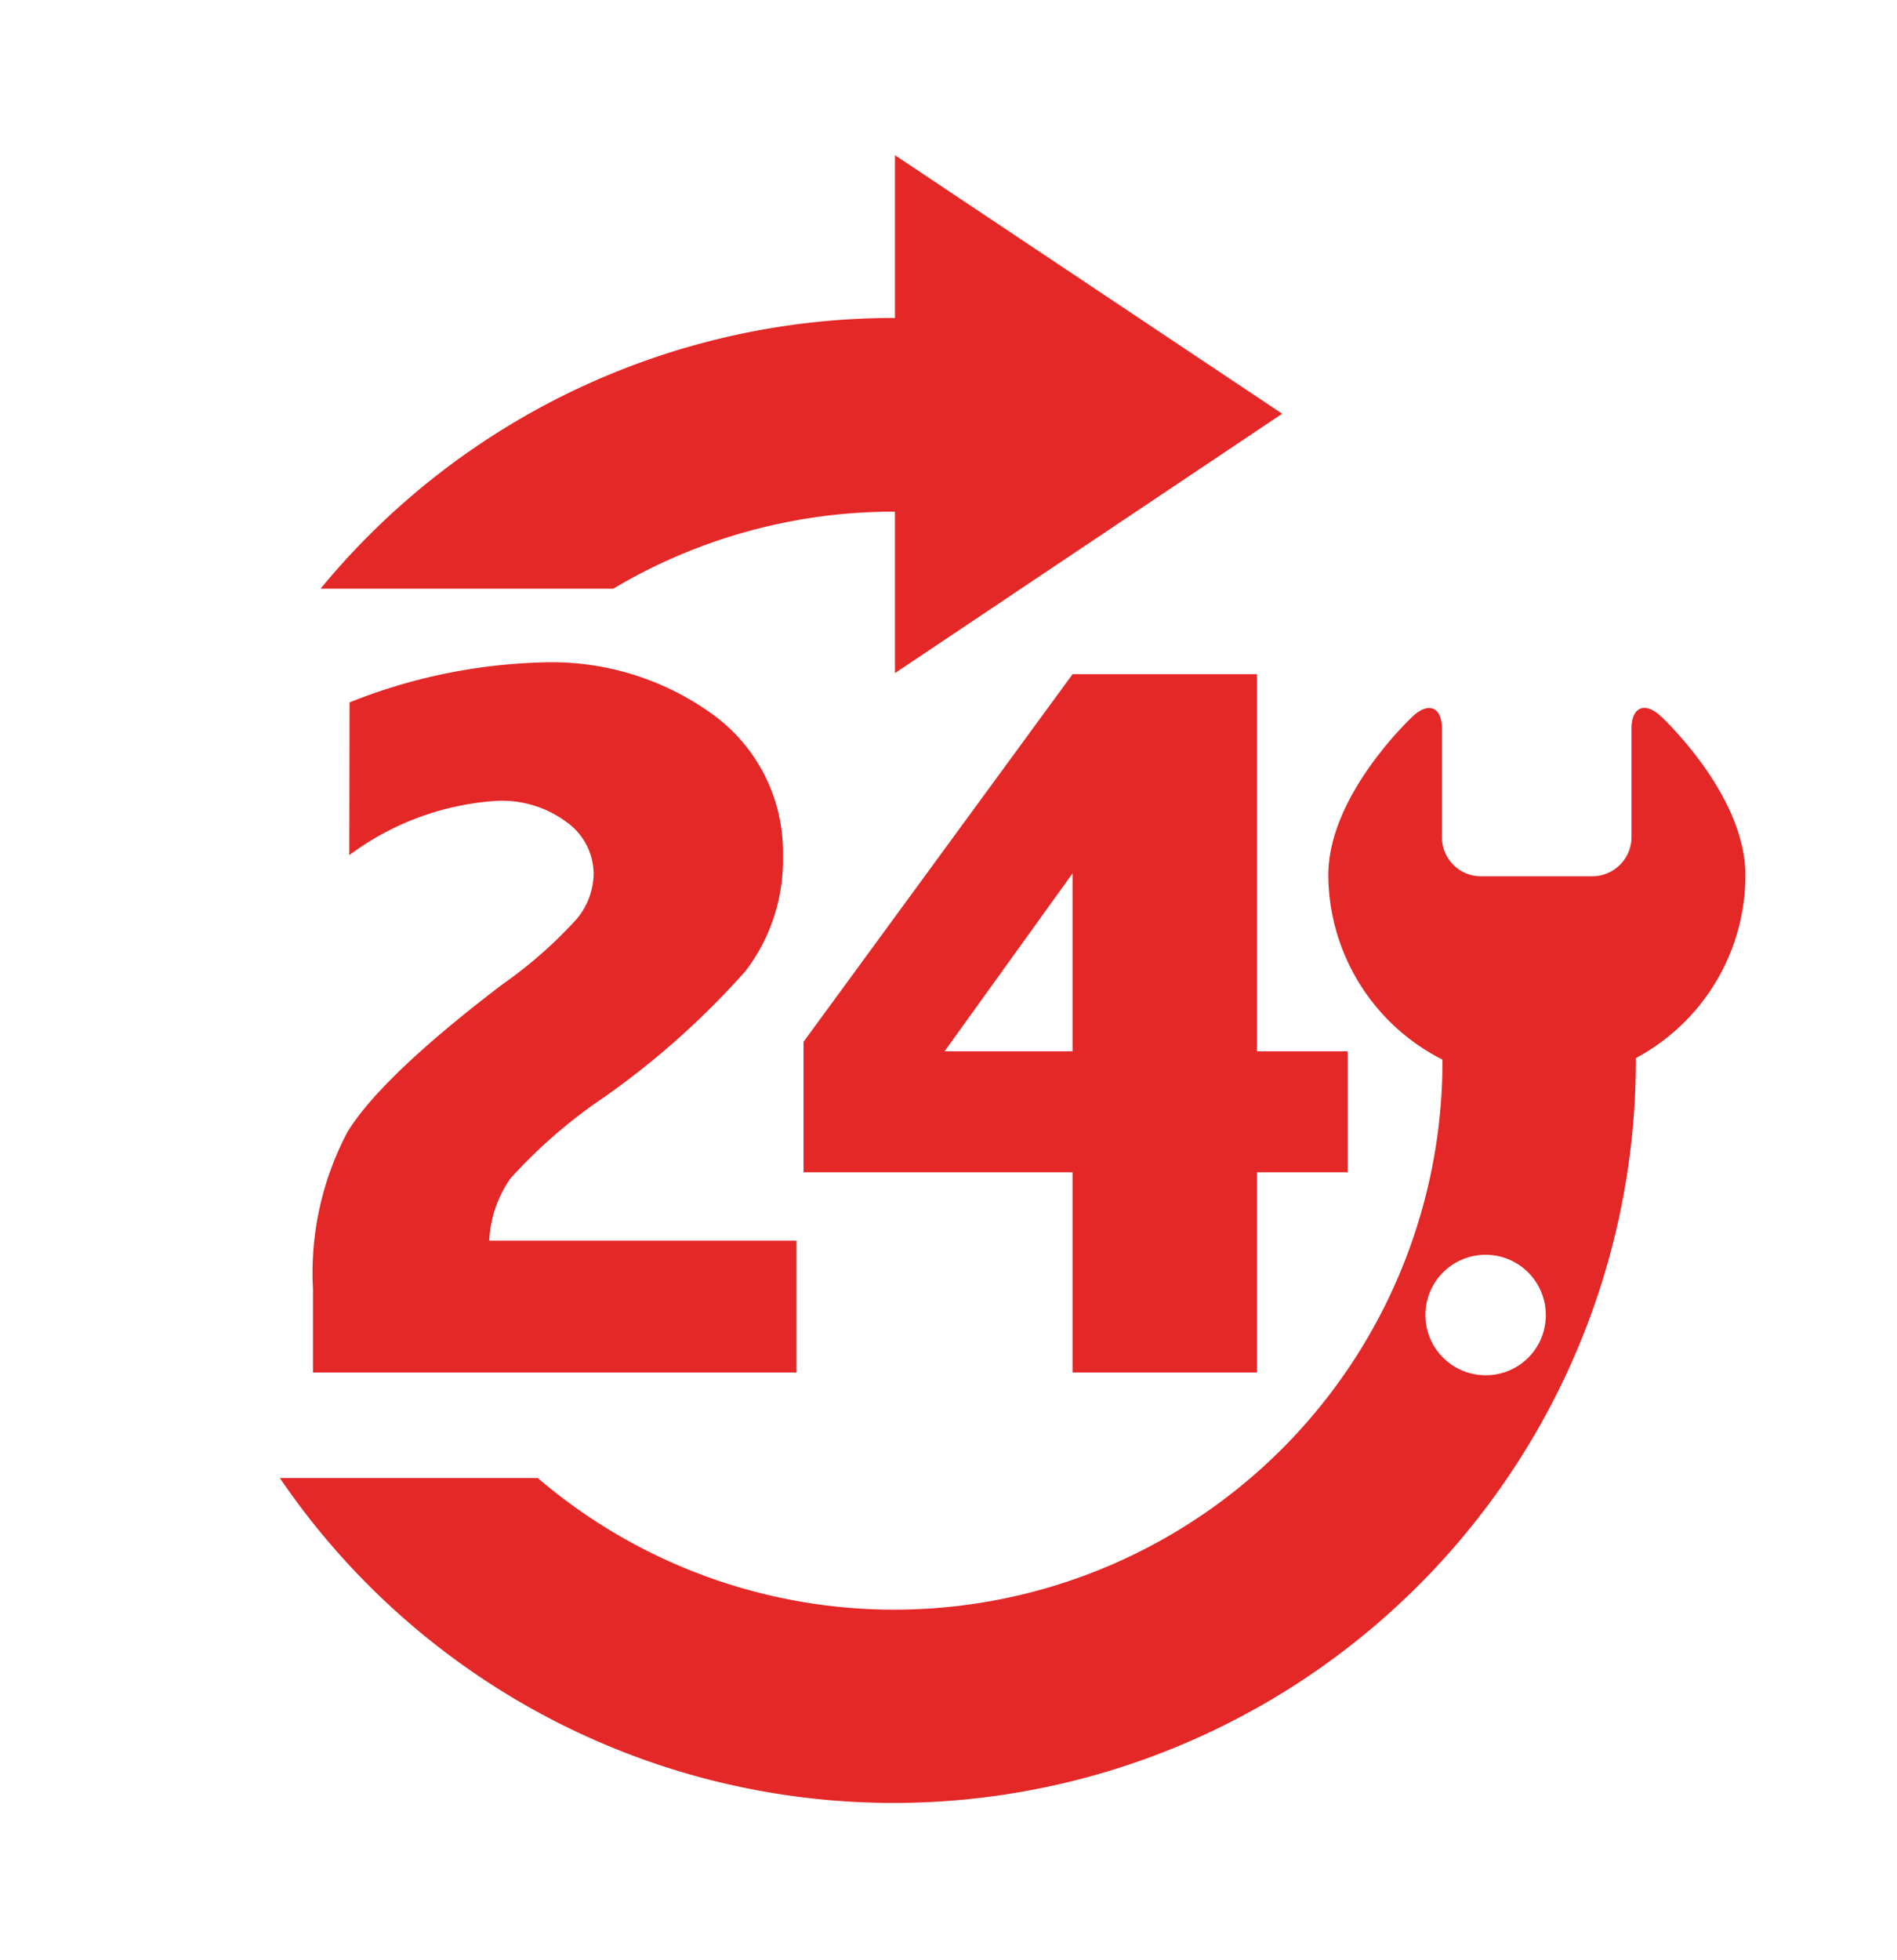
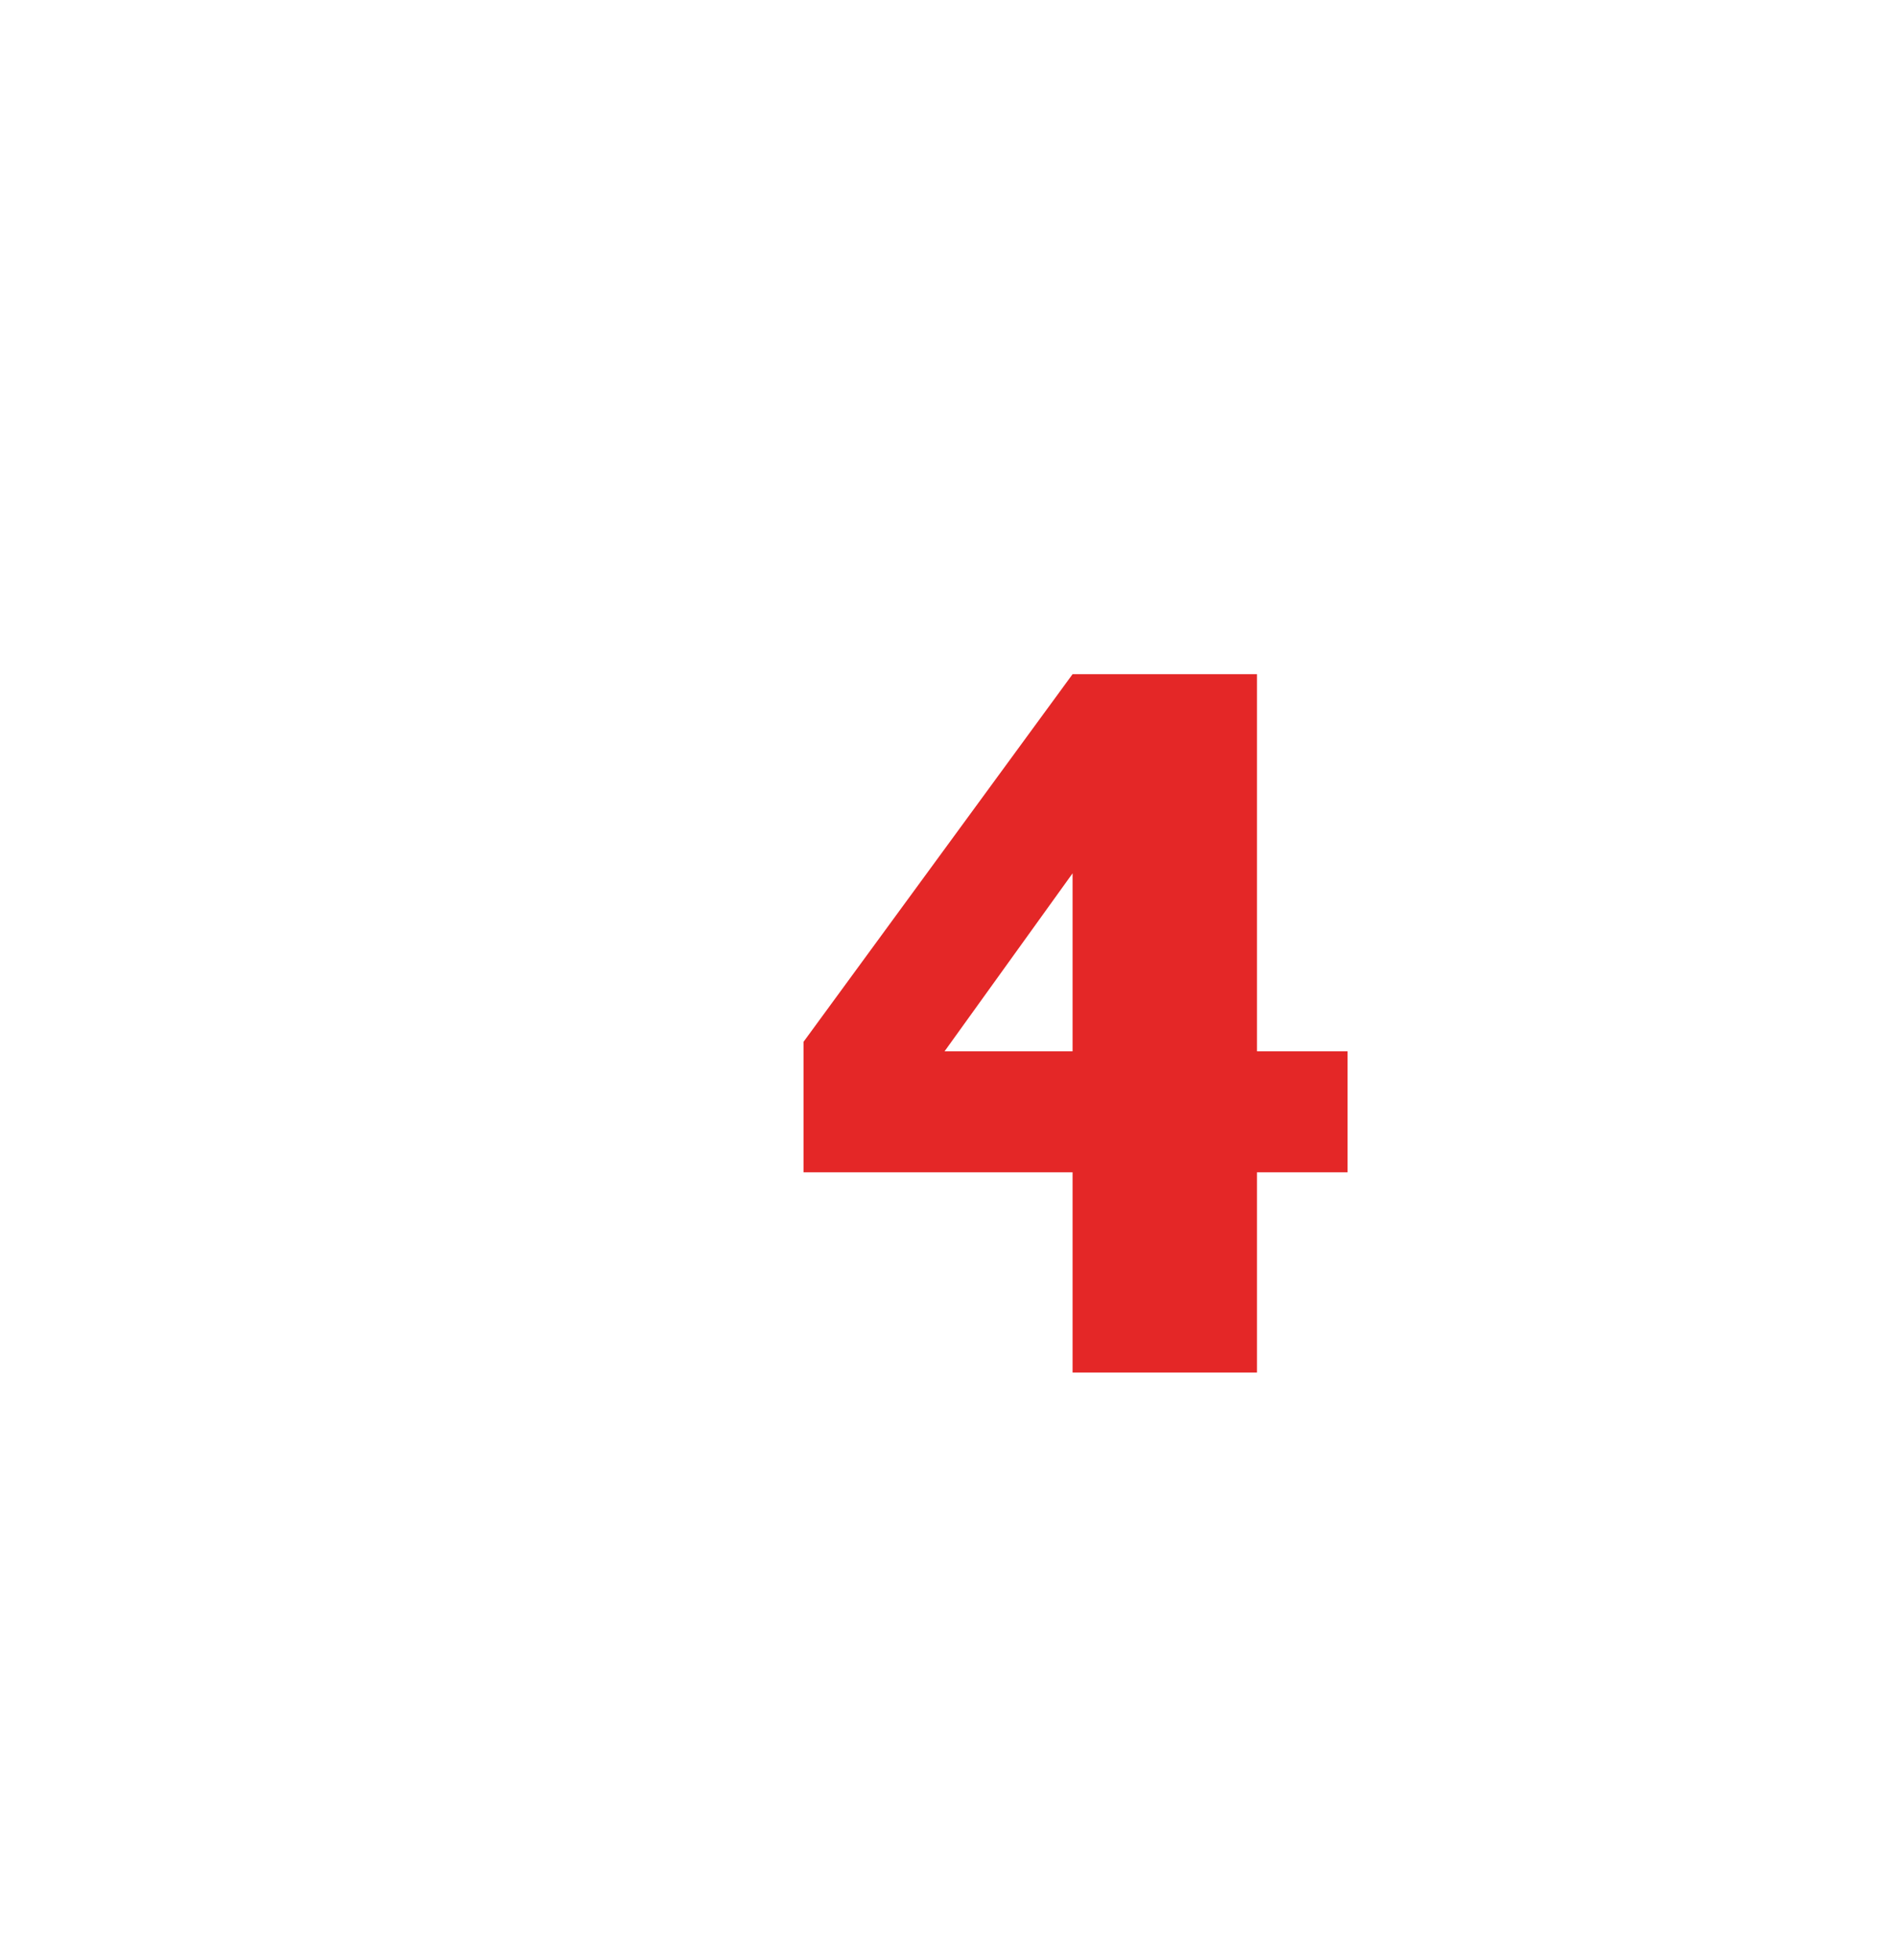
<svg xmlns="http://www.w3.org/2000/svg" id="Warstwa_1" data-name="Warstwa 1" viewBox="0 0 69.95 72.24">
  <defs>
    <style>.cls-1{fill:#e42727;}</style>
  </defs>
-   <path class="cls-1" d="M22.61,21.7H11.82A27.36,27.36,0,0,1,33,11.72h0v-6l14.28,9.53L33,24.81V18.86h0A20.2,20.2,0,0,0,22.61,21.7Z" />
-   <path class="cls-1" d="M64.36,32.26c0-3-3.13-5.87-3.13-5.87-.59-.54-1.07-.32-1.07.47v4a1.45,1.45,0,0,1-1.45,1.44h-4.1a1.44,1.44,0,0,1-1.44-1.45V26.86c0-.79-.48-1-1.06-.47,0,0-3.13,2.88-3.13,5.87A7.66,7.66,0,0,0,53.08,39l.11.06A20.22,20.22,0,0,1,19.83,54.48H10.32a27.37,27.37,0,0,0,50-15.39V39A7.64,7.64,0,0,0,64.36,32.26ZM54.73,50.69A2.22,2.22,0,1,1,57,48.47,2.21,2.21,0,0,1,54.73,50.69Z" />
-   <path class="cls-1" d="M12.89,25.89a20.54,20.54,0,0,1,7-1.47,10.13,10.13,0,0,1,6.51,2,6.27,6.27,0,0,1,2.47,5.12,6.73,6.73,0,0,1-1.37,4.24,30.11,30.11,0,0,1-5.22,4.66,18.81,18.81,0,0,0-3.46,3,4.36,4.36,0,0,0-.78,2.29H29.37v4.86H11.54V47.51a11.11,11.11,0,0,1,1.28-5.8q1.29-2.07,5.71-5.43a16.37,16.37,0,0,0,2.73-2.4,2.65,2.65,0,0,0,.63-1.66,2.36,2.36,0,0,0-1-1.92,4,4,0,0,0-2.59-.78,10.17,10.17,0,0,0-5.42,2Z" />
  <path class="cls-1" d="M39.55,24.85h6.8v13.9h3.34v4.46H46.35v7.38h-6.8V43.21H29.63V38.4Zm0,7.34-4.72,6.56h4.72Z" />
</svg>